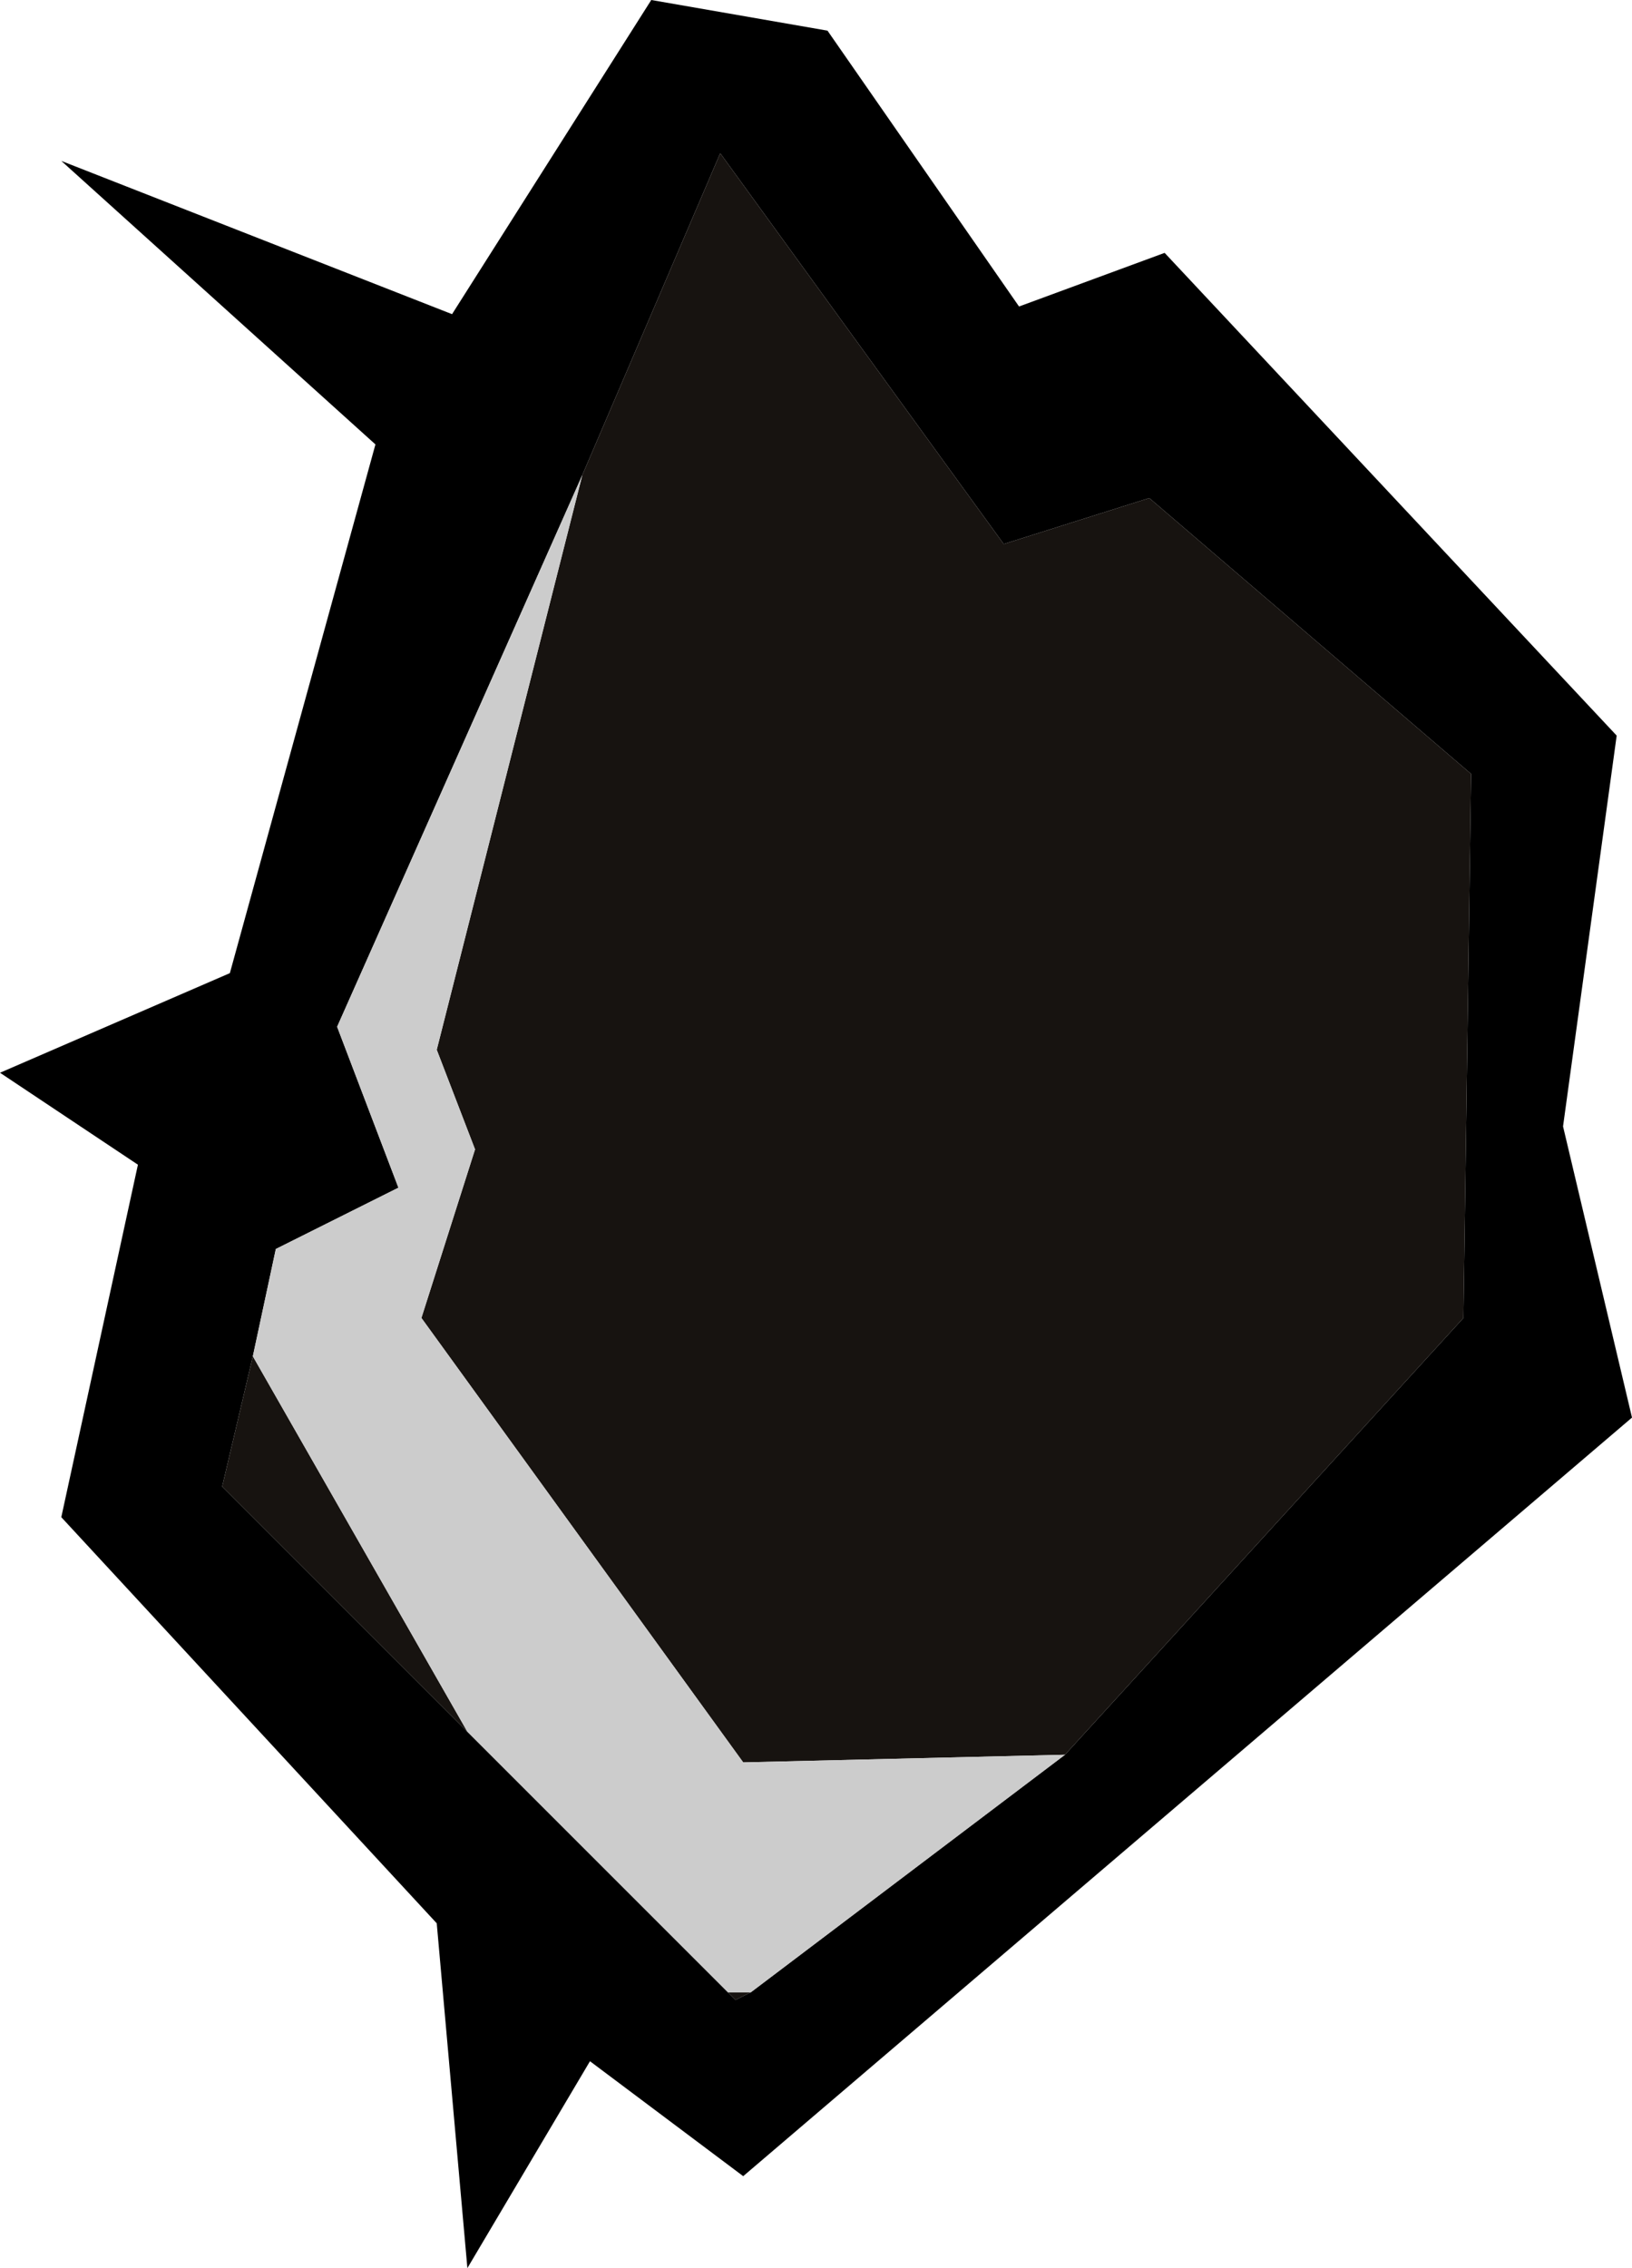
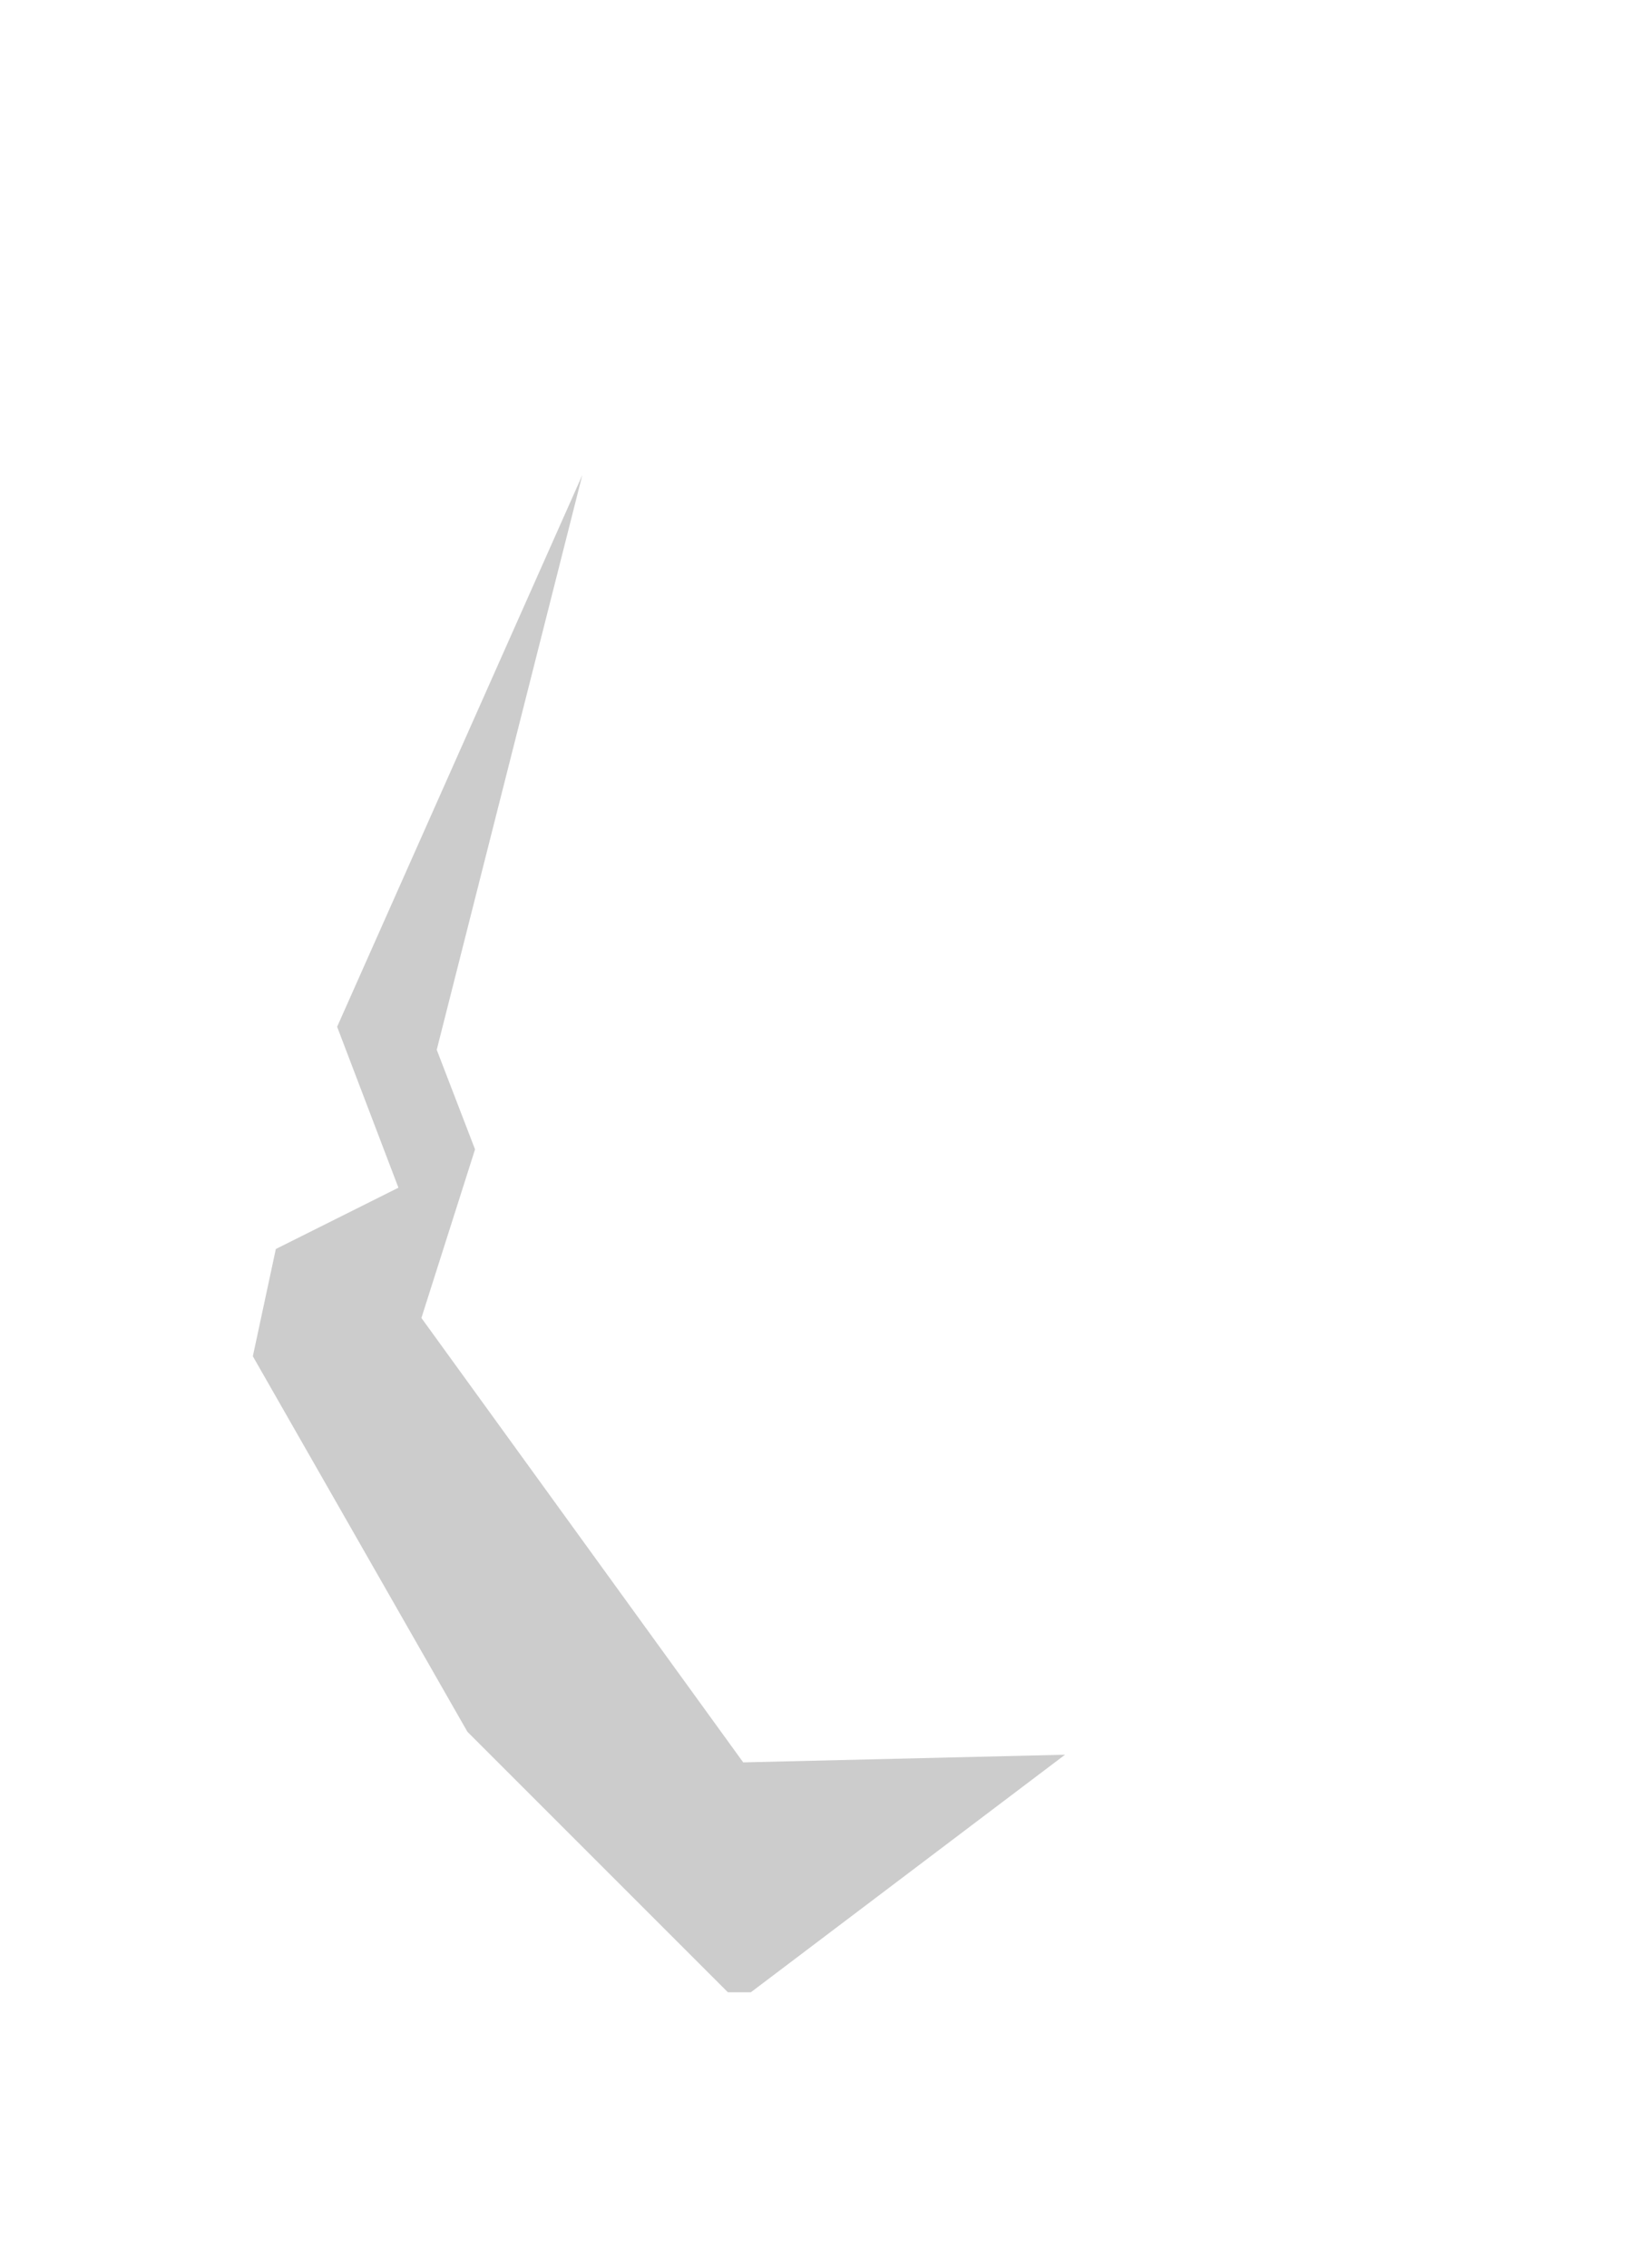
<svg xmlns="http://www.w3.org/2000/svg" height="14.8px" width="10.65px">
  <g transform="matrix(1.0, 0.0, 0.0, 1.0, 5.3, 7.4)">
-     <path d="M4.9 -0.05 L5.35 1.85 -0.45 6.8 -1.45 6.05 -2.25 7.4 -2.45 5.15 -4.9 2.5 -4.4 0.2 -5.3 -0.4 -3.8 -1.05 -2.85 -4.5 -4.9 -6.35 -2.35 -5.35 -1.05 -7.4 0.1 -7.2 1.35 -5.4 2.3 -5.75 5.25 -2.6 4.9 -0.05 M1.65 4.05 L4.25 1.2 4.3 -2.35 2.2 -4.15 1.25 -3.85 -0.6 -6.4 -1.5 -4.3 -3.1 -0.7 -2.7 0.35 -3.5 0.75 -3.65 1.45 -3.85 2.3 -2.25 3.9 -0.55 5.6 -0.5 5.65 -0.4 5.6 1.65 4.05" fill="#000000" fill-rule="evenodd" stroke="none" />
-     <path d="M-1.5 -4.3 L-0.6 -6.4 1.25 -3.85 2.2 -4.15 4.3 -2.35 4.25 1.2 1.65 4.05 -0.45 4.1 -2.55 1.2 -2.2 0.1 -2.45 -0.55 -1.5 -4.3 M-0.4 5.6 L-0.5 5.65 -0.55 5.6 -0.4 5.6 M-2.25 3.9 L-3.85 2.3 -3.65 1.45 -2.25 3.9" fill="#171310" fill-rule="evenodd" stroke="none" />
    <path d="M-1.5 -4.3 L-2.45 -0.55 -2.2 0.1 -2.55 1.2 -0.45 4.1 1.65 4.05 -0.4 5.6 -0.55 5.6 -2.25 3.9 -3.65 1.45 -3.5 0.75 -2.7 0.35 -3.1 -0.7 -1.5 -4.3" fill="#cccccc" fill-rule="evenodd" stroke="none" />
  </g>
</svg>